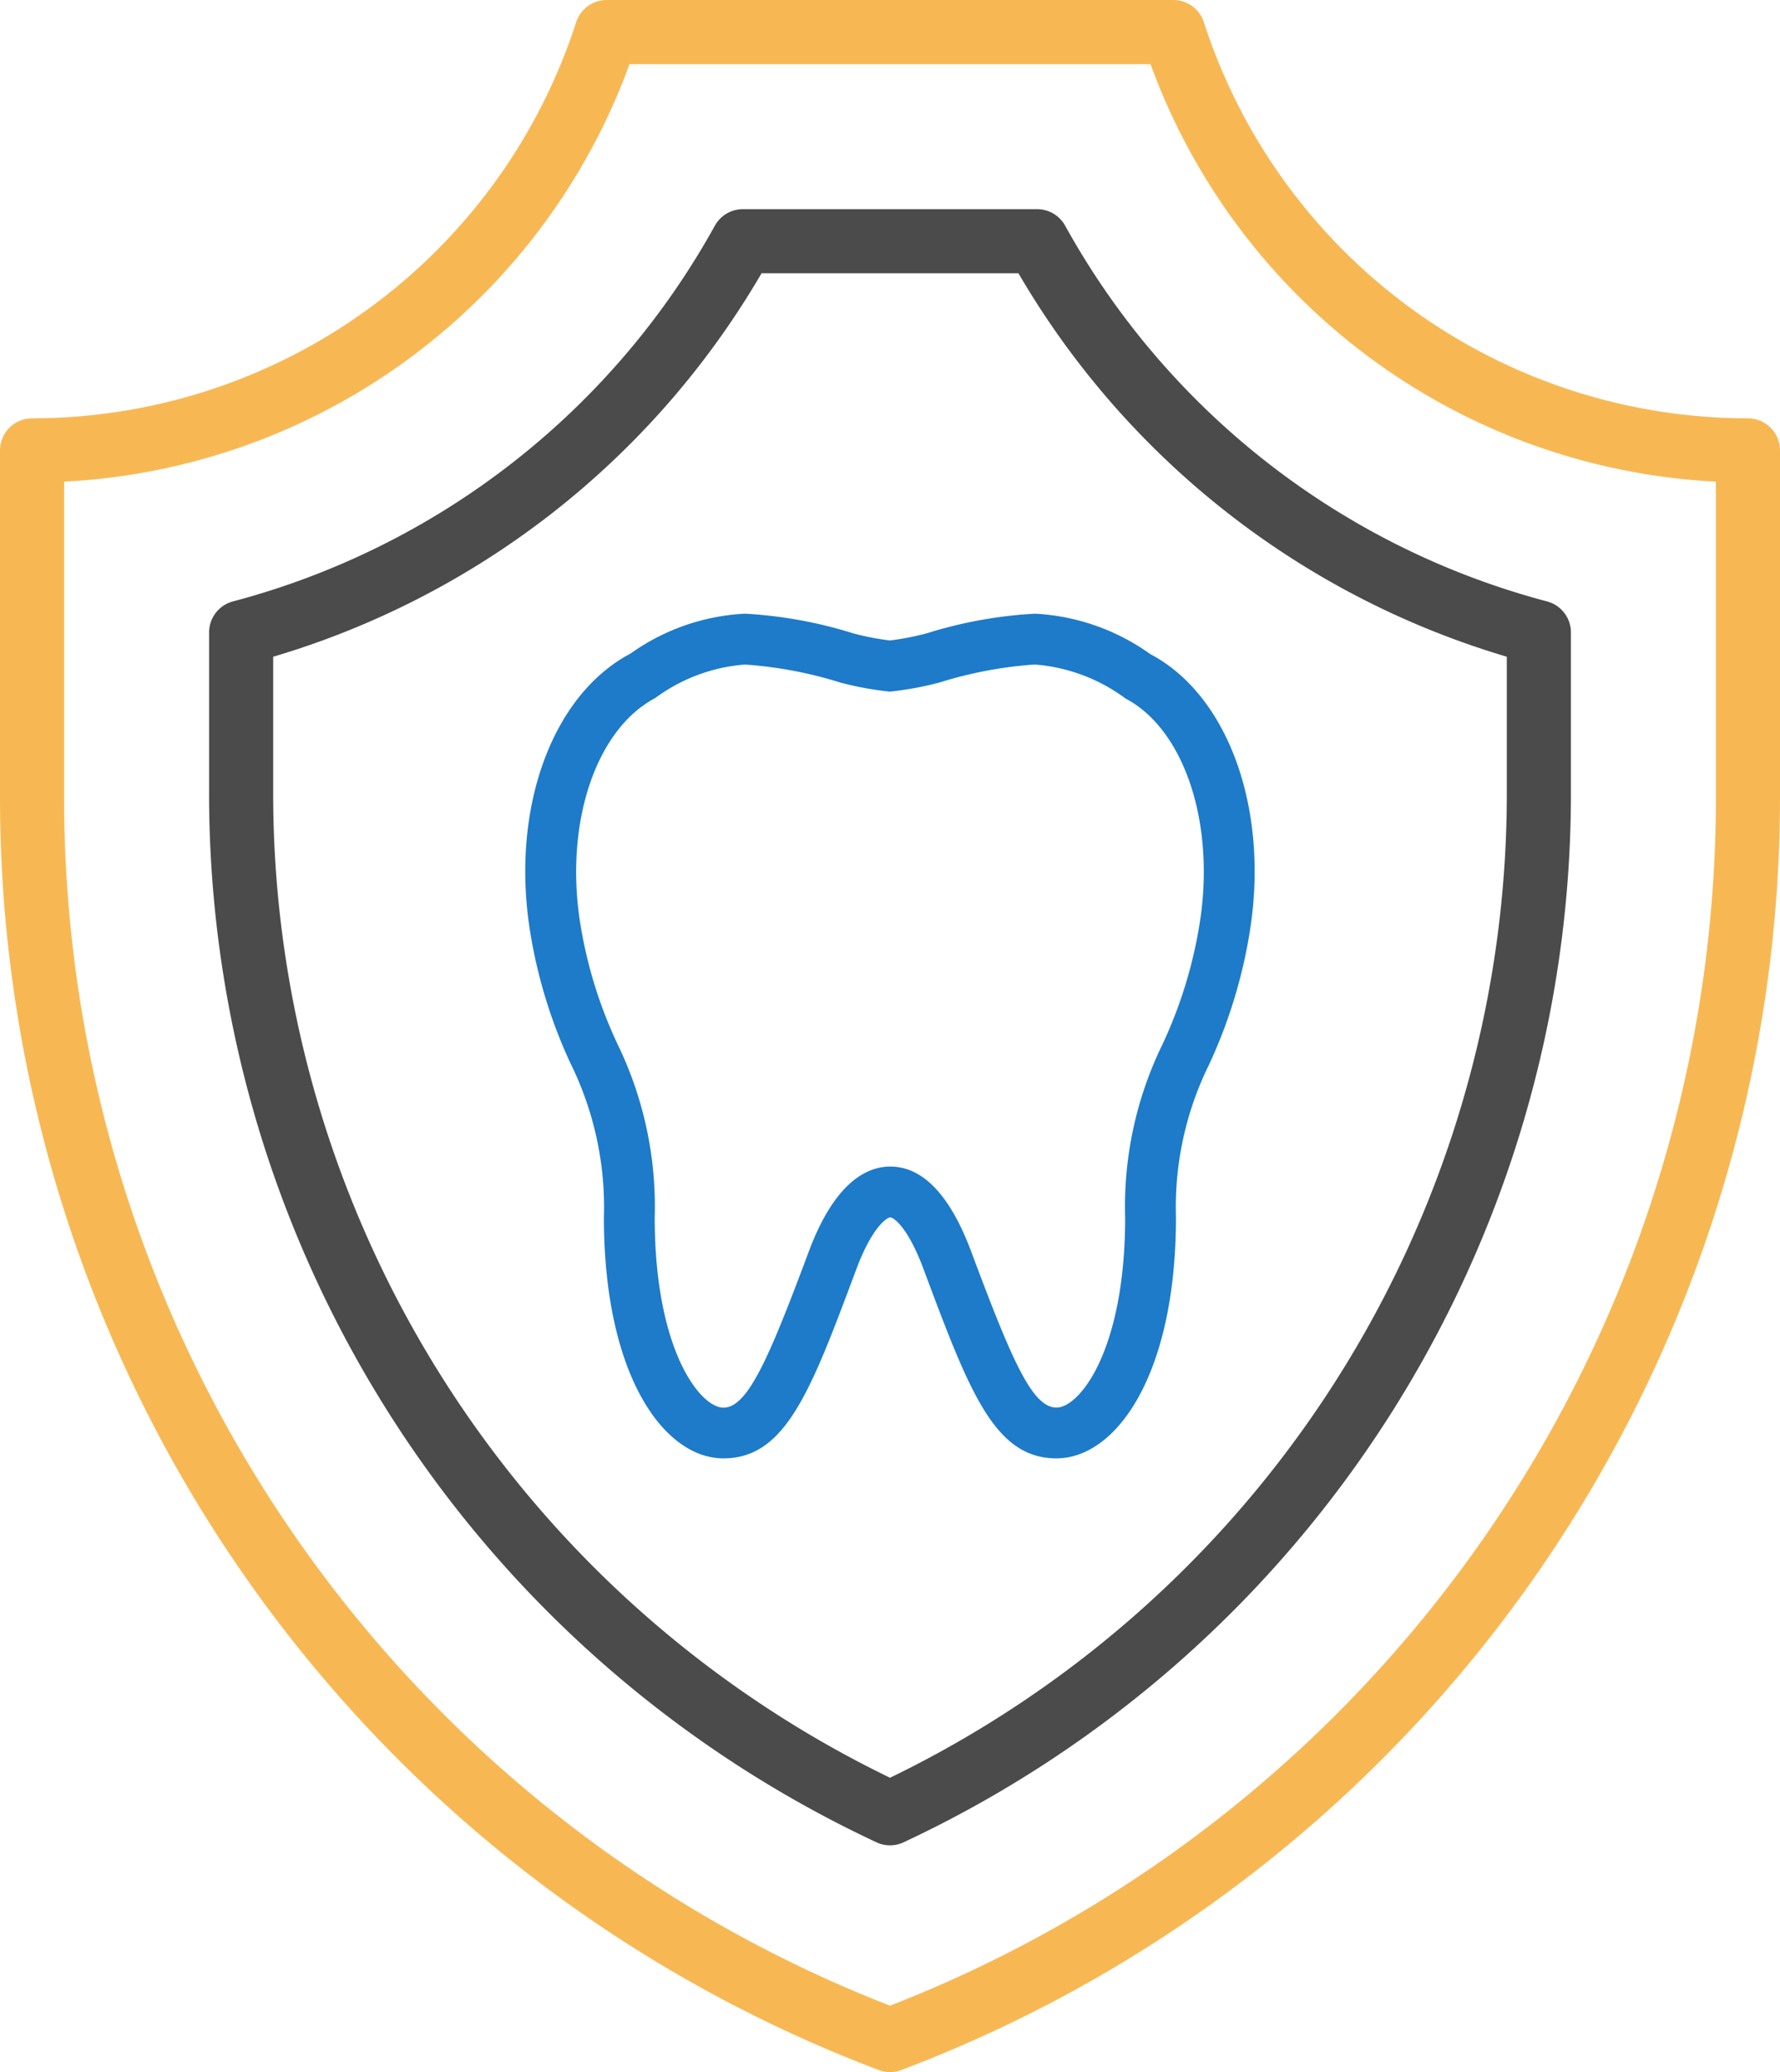
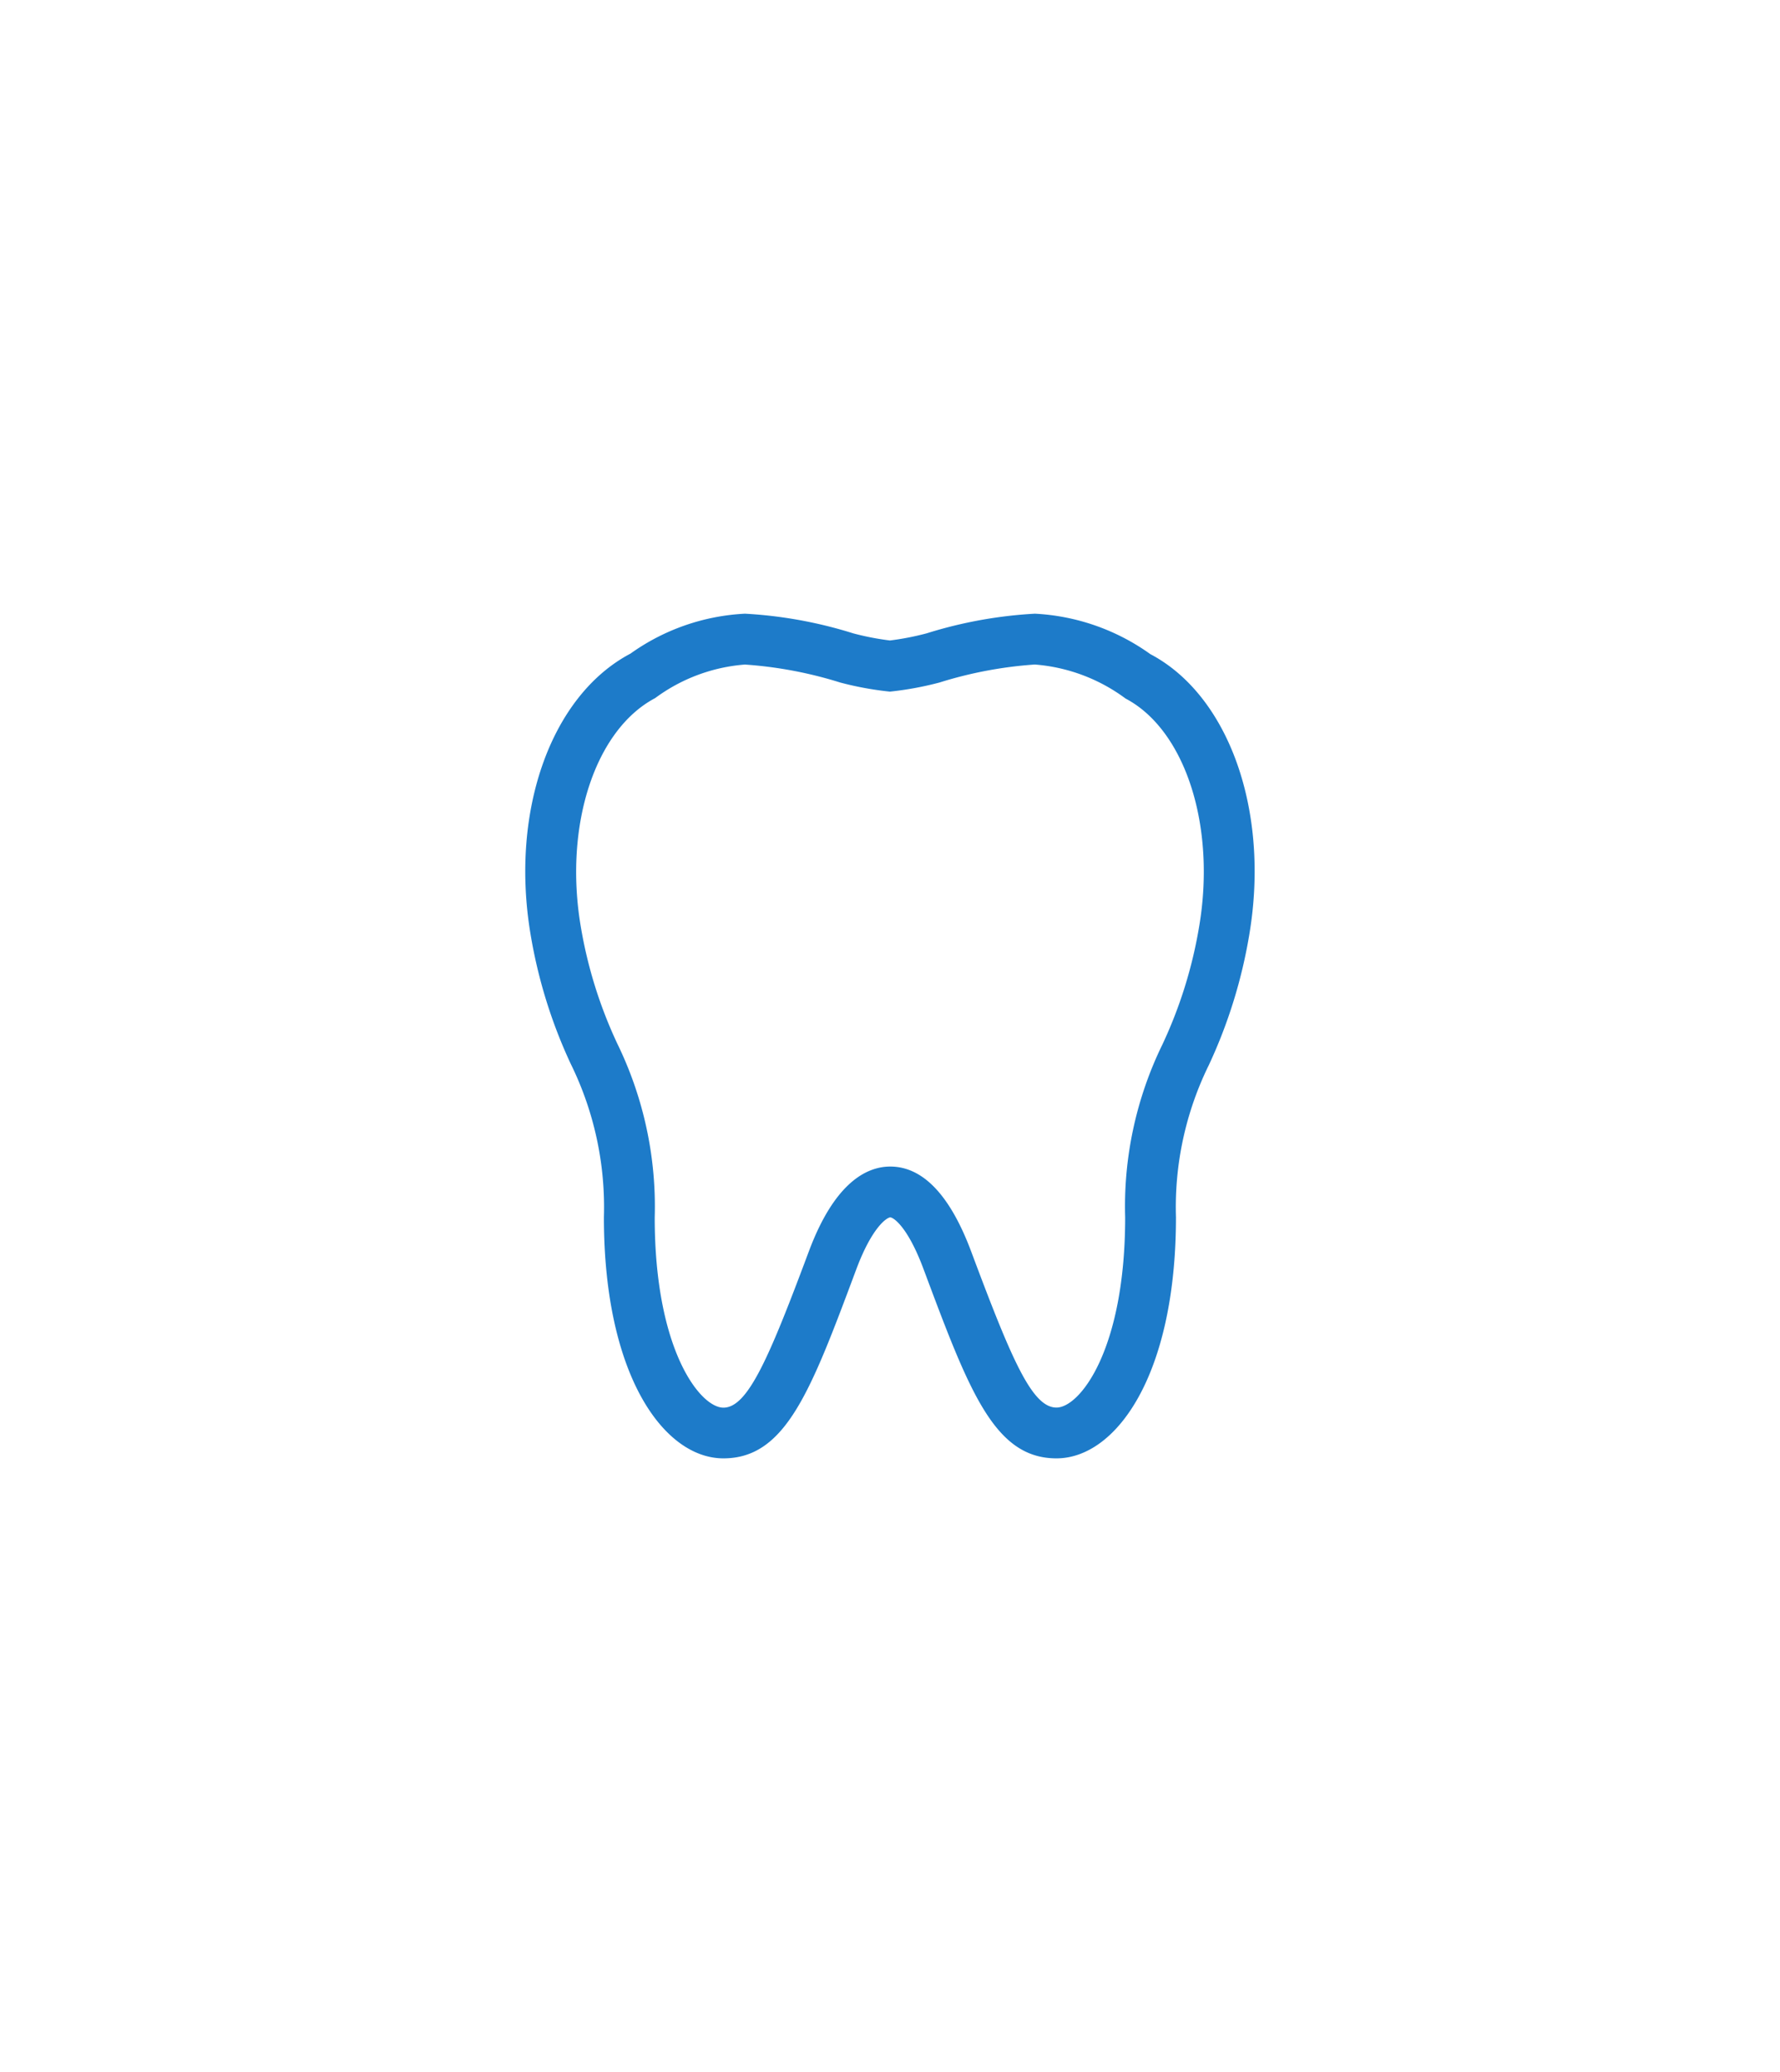
<svg xmlns="http://www.w3.org/2000/svg" width="55.533" height="64.621" viewBox="0 0 55.533 64.621">
  <g id="Group_974" data-name="Group 974" transform="translate(-1201.503 -8171.008)">
    <g id="Group_972" data-name="Group 972" transform="translate(1195.52 8168.508)">
-       <path id="Path_585" data-name="Path 585" d="M42.59,3.5H24.91A18.847,18.847,0,0,1,6.983,16.546V27.374A41.429,41.429,0,0,0,33.75,66.121,41.429,41.429,0,0,0,60.516,27.374V16.546A18.847,18.847,0,0,1,42.59,3.5Z" transform="translate(0 0)" fill="none" stroke="#f7b854" stroke-linejoin="round" stroke-width="2" />
-       <path id="Path_586" data-name="Path 586" d="M32.227,57.526A35.107,35.107,0,0,1,11.983,25.85V20.7A25.268,25.268,0,0,0,27.637,8.5h9.179A25.268,25.268,0,0,0,52.47,20.7V25.85A35.1,35.1,0,0,1,32.227,57.526Z" transform="translate(1.523 1.523)" fill="none" stroke="#4b4b4b" stroke-linejoin="round" stroke-width="2" />
-     </g>
+       </g>
    <g id="Group_973" data-name="Group 973" transform="translate(1217.891 8190.147)">
-       <path id="Path_33" data-name="Path 33" d="M111.62,209.942c-2.395-1.393-3.025-1.45-6.376-.566a9.281,9.281,0,0,1-1.347.254,9.26,9.26,0,0,1-1.348-.254c-3.352-.883-3.98-.827-6.376.566-2.1,1.108-3.308,4.312-2.708,7.914.695,4.164,2.3,4.454,2.3,8.965,0,4.485,1.627,6.726,2.936,6.726s1.967-1.537,3.4-5.379c.985-2.635,2.444-3.054,3.586,0,1.436,3.842,2.094,5.379,3.4,5.379s2.935-2.24,2.935-6.726,1.6-4.757,2.3-8.965C114.93,214.254,113.722,211.05,111.62,209.942Z" transform="translate(-92.52 -207.997)" fill="none" />
      <path id="Path_34" data-name="Path 34" d="M107.886,233.131c-1.94,0-2.723-2.094-4.144-5.894-.5-1.346-.949-1.621-1.041-1.621s-.558.275-1.061,1.621c-1.42,3.8-2.2,5.894-4.145,5.894-1.853,0-3.728-2.582-3.728-7.518a10.133,10.133,0,0,0-1.034-4.783,15.594,15.594,0,0,1-1.256-4.052c-.641-3.842.642-7.439,3.12-8.745a6.712,6.712,0,0,1,3.571-1.244,13.79,13.79,0,0,1,3.377.613,8.454,8.454,0,0,0,1.146.222,8.557,8.557,0,0,0,1.147-.223,13.779,13.779,0,0,1,3.375-.612,6.771,6.771,0,0,1,3.6,1.26c2.45,1.29,3.733,4.886,3.092,8.729a15.68,15.68,0,0,1-1.265,4.087,10.05,10.05,0,0,0-1.026,4.748C111.613,230.549,109.738,233.131,107.886,233.131Zm-5.185-9.1c1.017,0,1.867.892,2.525,2.651,1.265,3.382,1.9,4.865,2.66,4.865.724,0,2.143-1.792,2.143-5.934a11.508,11.508,0,0,1,1.158-5.38,14.1,14.1,0,0,0,1.155-3.715c.522-3.128-.444-6.106-2.3-7.083a5.458,5.458,0,0,0-2.832-1.061,12.888,12.888,0,0,0-2.973.561,10.187,10.187,0,0,1-1.462.275l-.086.009-.086-.009a10.075,10.075,0,0,1-1.462-.274,12.9,12.9,0,0,0-2.975-.561,5.4,5.4,0,0,0-2.8,1.046c-1.88.992-2.846,3.972-2.325,7.1a14.051,14.051,0,0,0,1.146,3.681,11.592,11.592,0,0,1,1.165,5.414c0,4.142,1.42,5.934,2.144,5.934.76,0,1.425-1.558,2.661-4.864C100.975,224.491,101.992,224.031,102.7,224.031Z" transform="translate(-91.314 -206.789)" fill="#1d7bc9" />
    </g>
  </g>
</svg>